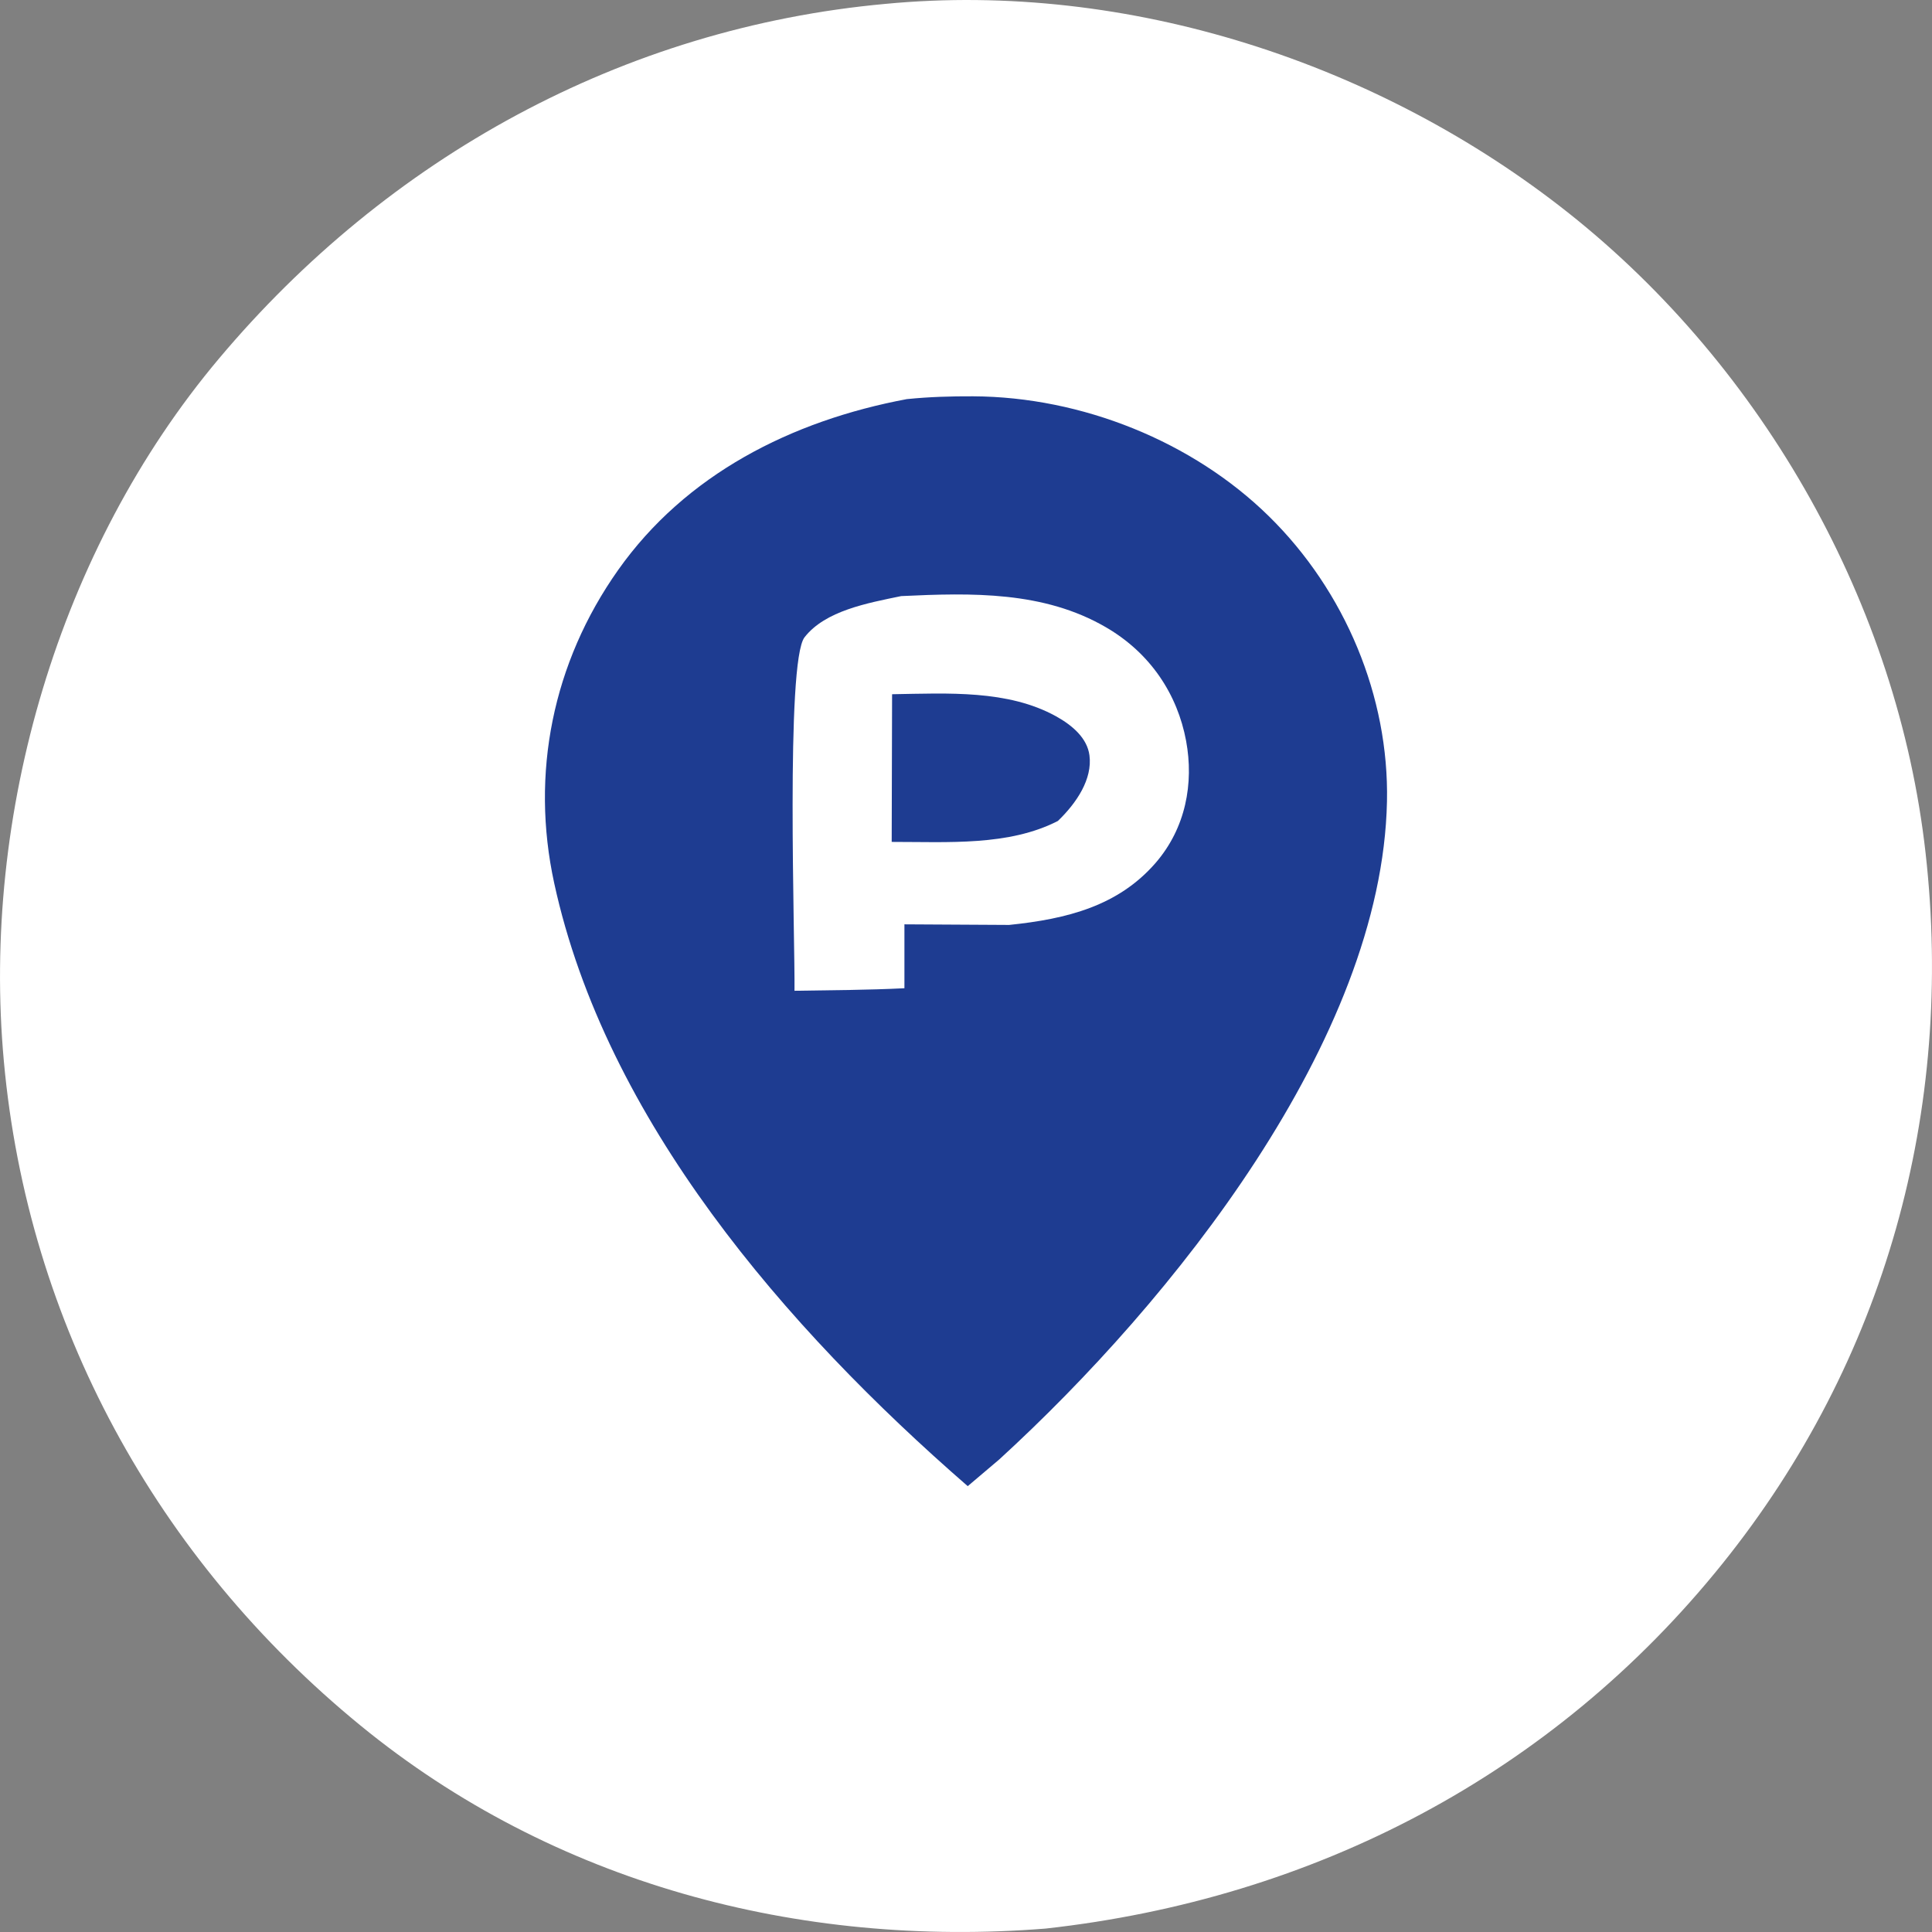
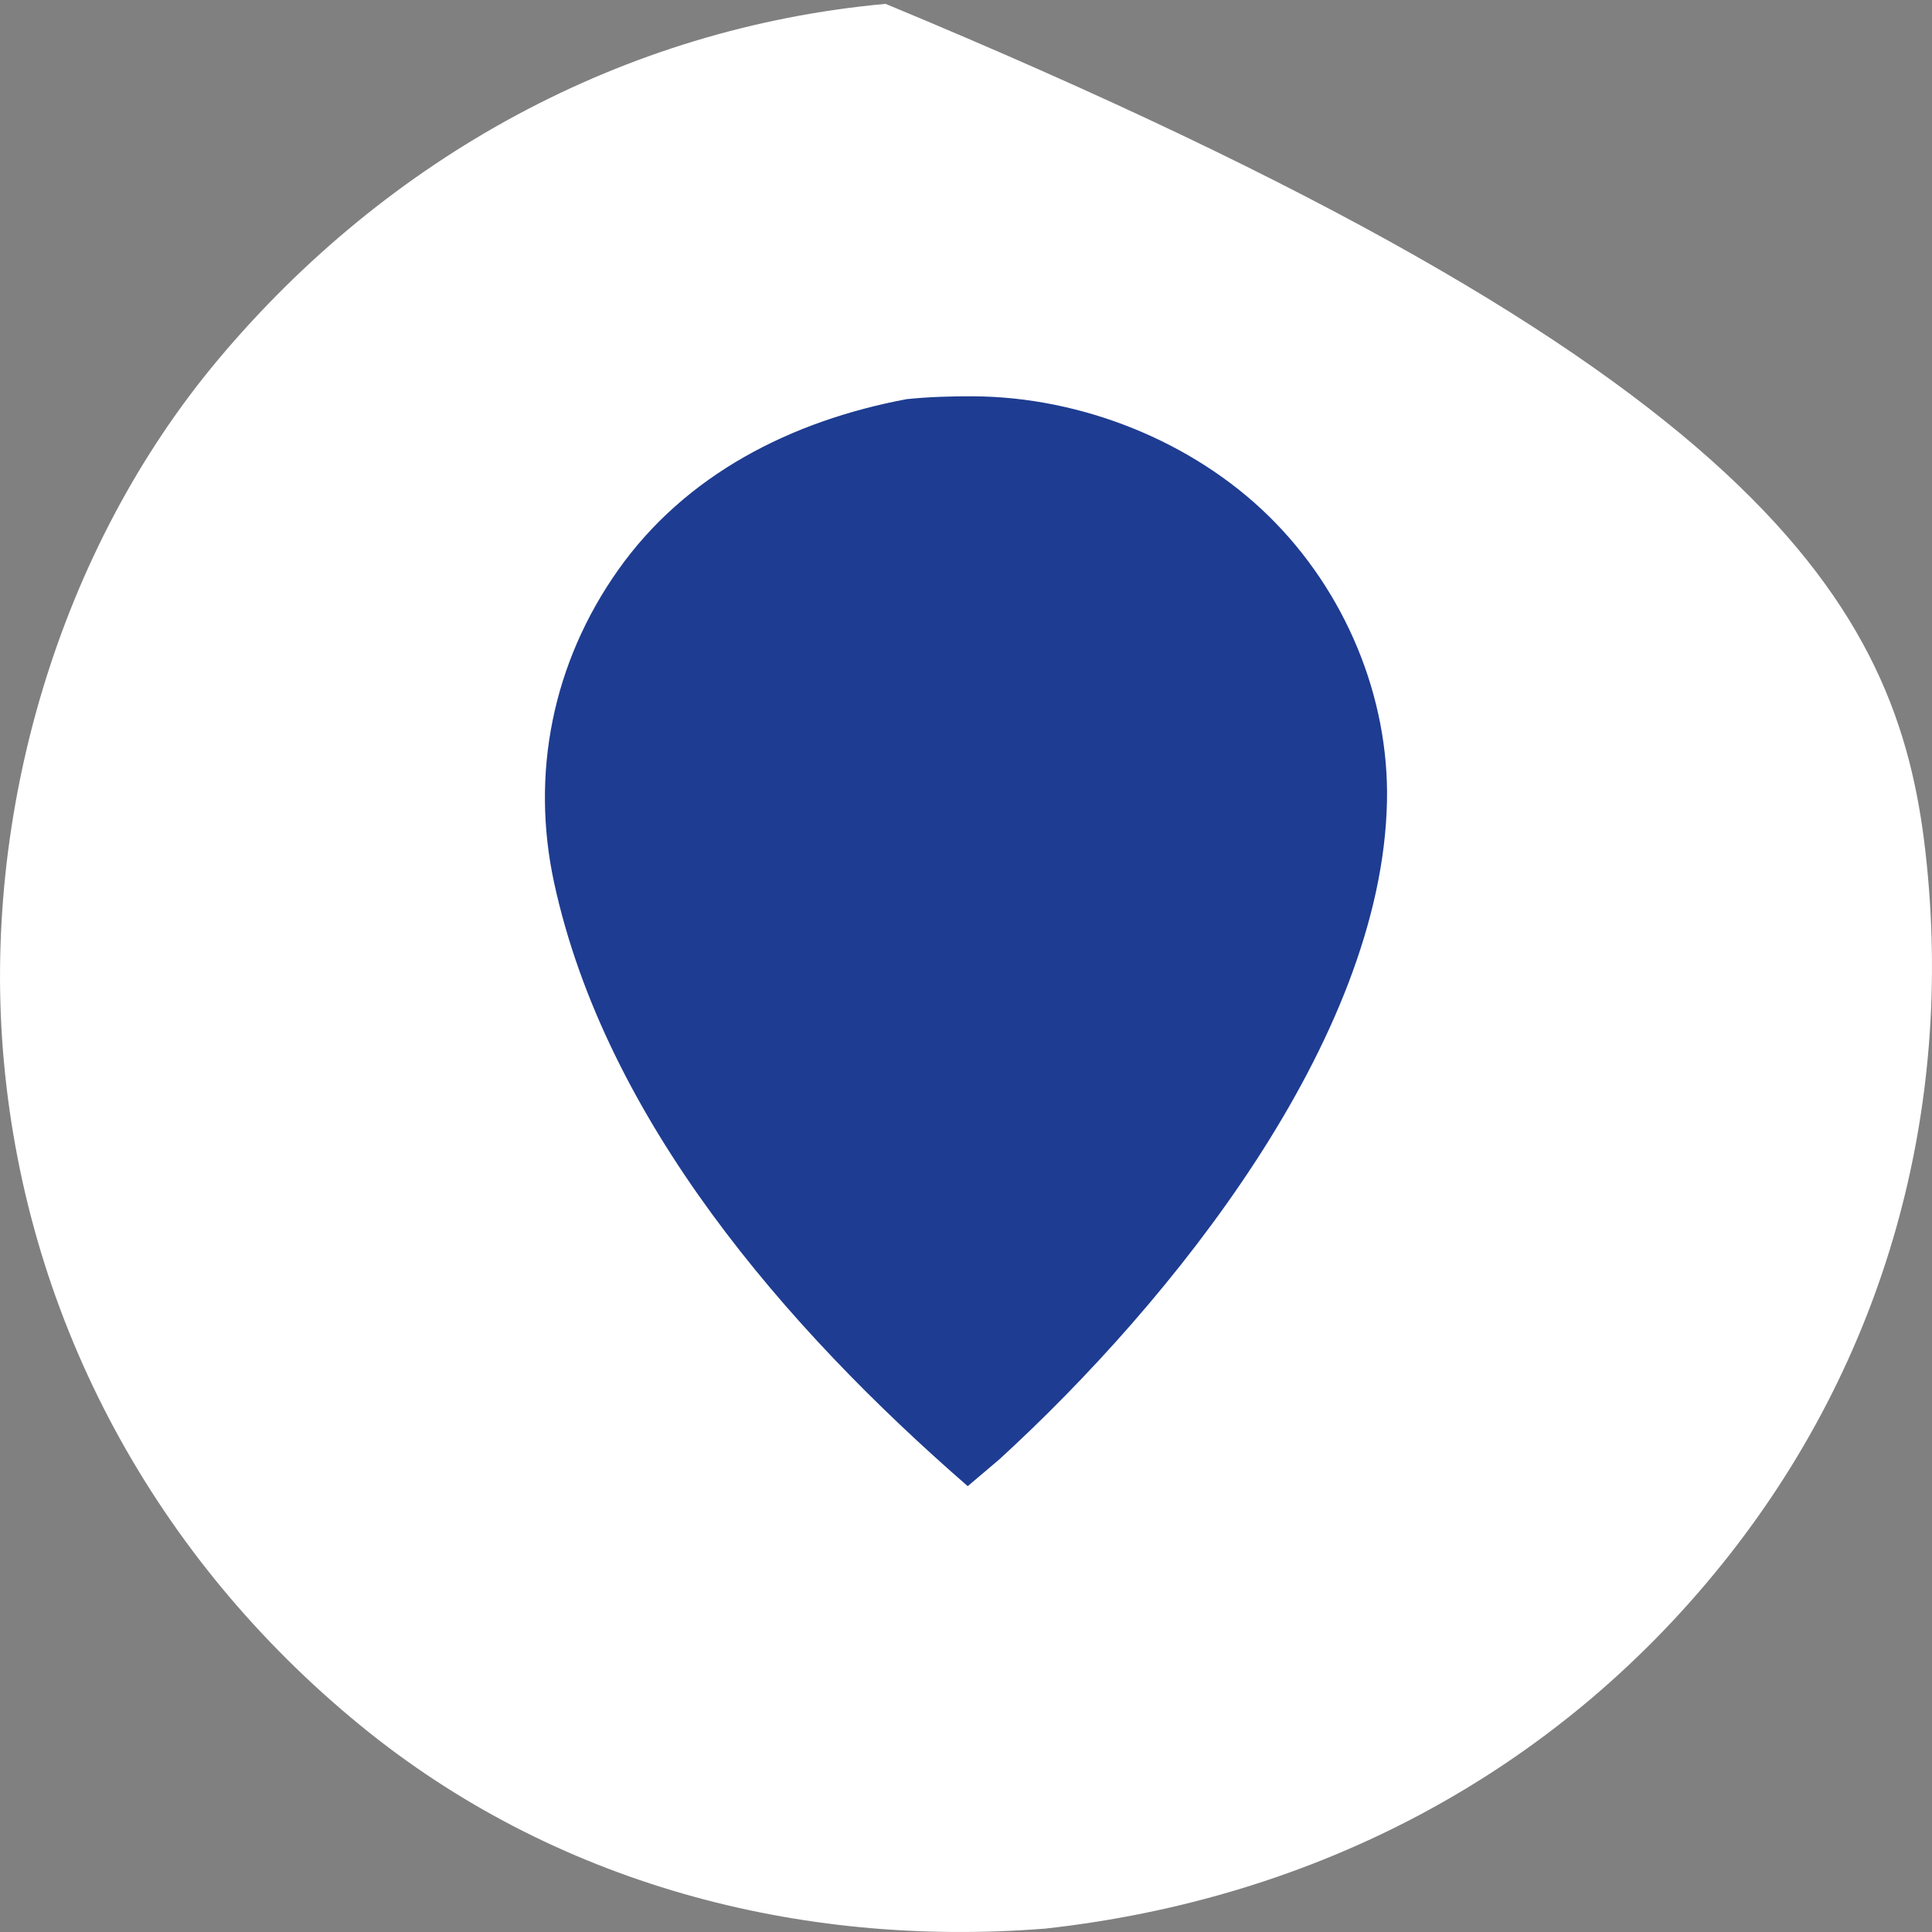
<svg xmlns="http://www.w3.org/2000/svg" width="39" height="39" viewBox="0 0 39 39" fill="none">
  <rect x="0" y="0" width="39" height="39" fill="#808080" stroke="none" />
-   <path d="M17.877 0.078C22.771 -0.389 27.85 1.273 31.672 4.307C35.615 7.438 38.31 12.225 38.87 17.216C39.455 22.413 38.057 27.472 34.772 31.562C31.35 35.823 26.524 38.331 21.105 38.931C16.128 39.327 11.173 38.02 7.276 34.831C3.159 31.463 0.56 26.714 0.078 21.425C-0.377 16.442 1.181 11.09 4.419 7.24C7.825 3.187 12.565 0.562 17.877 0.078Z" fill="white" />
+   <path d="M17.877 0.078C35.615 7.438 38.31 12.225 38.87 17.216C39.455 22.413 38.057 27.472 34.772 31.562C31.35 35.823 26.524 38.331 21.105 38.931C16.128 39.327 11.173 38.02 7.276 34.831C3.159 31.463 0.56 26.714 0.078 21.425C-0.377 16.442 1.181 11.09 4.419 7.24C7.825 3.187 12.565 0.562 17.877 0.078Z" fill="white" />
  <path d="M18.314 8.056C18.755 8.011 19.199 7.998 19.643 8C21.843 8.01 24.081 8.916 25.613 10.42C27.157 11.935 28.042 14.067 27.998 16.178C27.899 20.989 23.657 26.273 20.172 29.46L19.535 30C15.85 26.797 12.224 22.596 11.187 17.826C10.708 15.621 11.153 13.382 12.476 11.509C13.837 9.582 15.967 8.493 18.314 8.055V8.056Z" fill="#1E3C91" />
-   <path d="M18.19 12.033C19.624 11.965 21.069 11.933 22.321 12.66C23.232 13.188 23.77 14.026 23.943 14.955C24.102 15.813 23.936 16.718 23.324 17.423C22.572 18.286 21.548 18.55 20.371 18.671L18.257 18.659V19.949C17.518 19.986 16.777 19.988 16.038 20C16.051 19 15.856 13.355 16.241 12.864C16.66 12.327 17.513 12.174 18.191 12.033H18.19Z" fill="white" />
  <path d="M18.008 14.014C19.145 13.995 20.343 13.923 21.315 14.458C21.666 14.652 21.948 14.911 21.992 15.247C22.055 15.725 21.735 16.207 21.355 16.572C20.365 17.081 19.142 16.994 18 16.995L18.008 14.014Z" fill="#1E3C91" />
</svg>